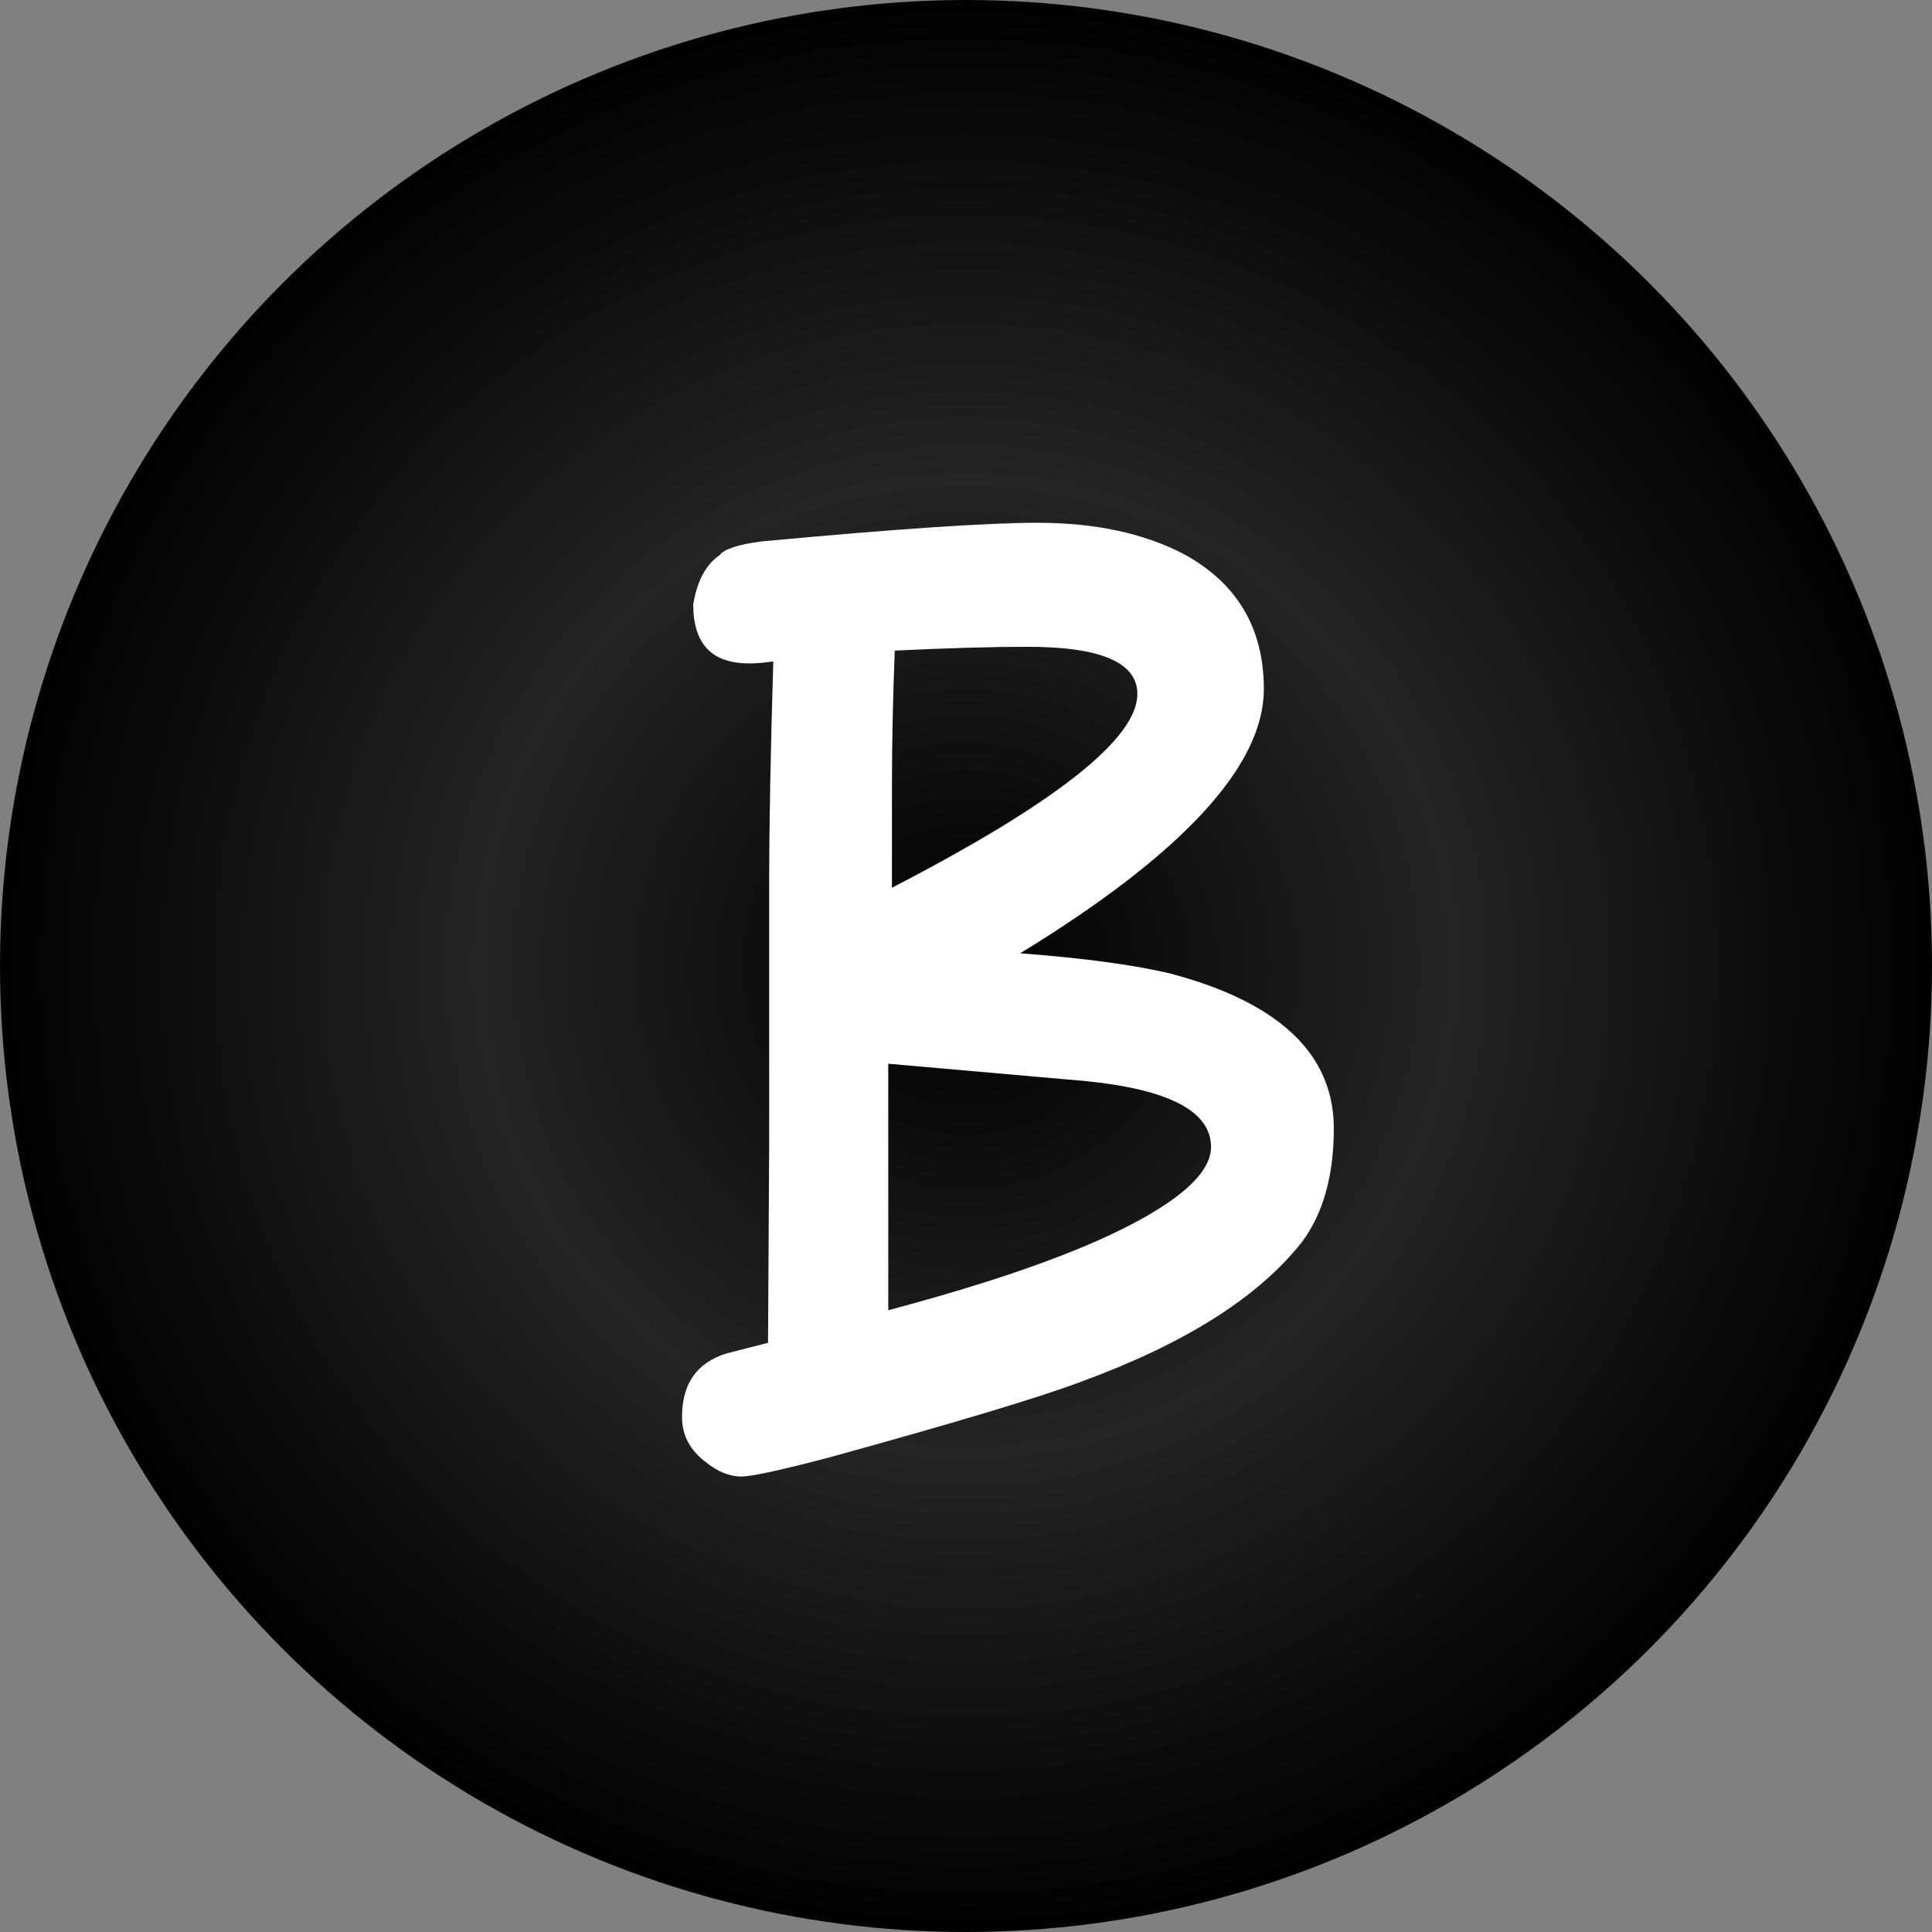
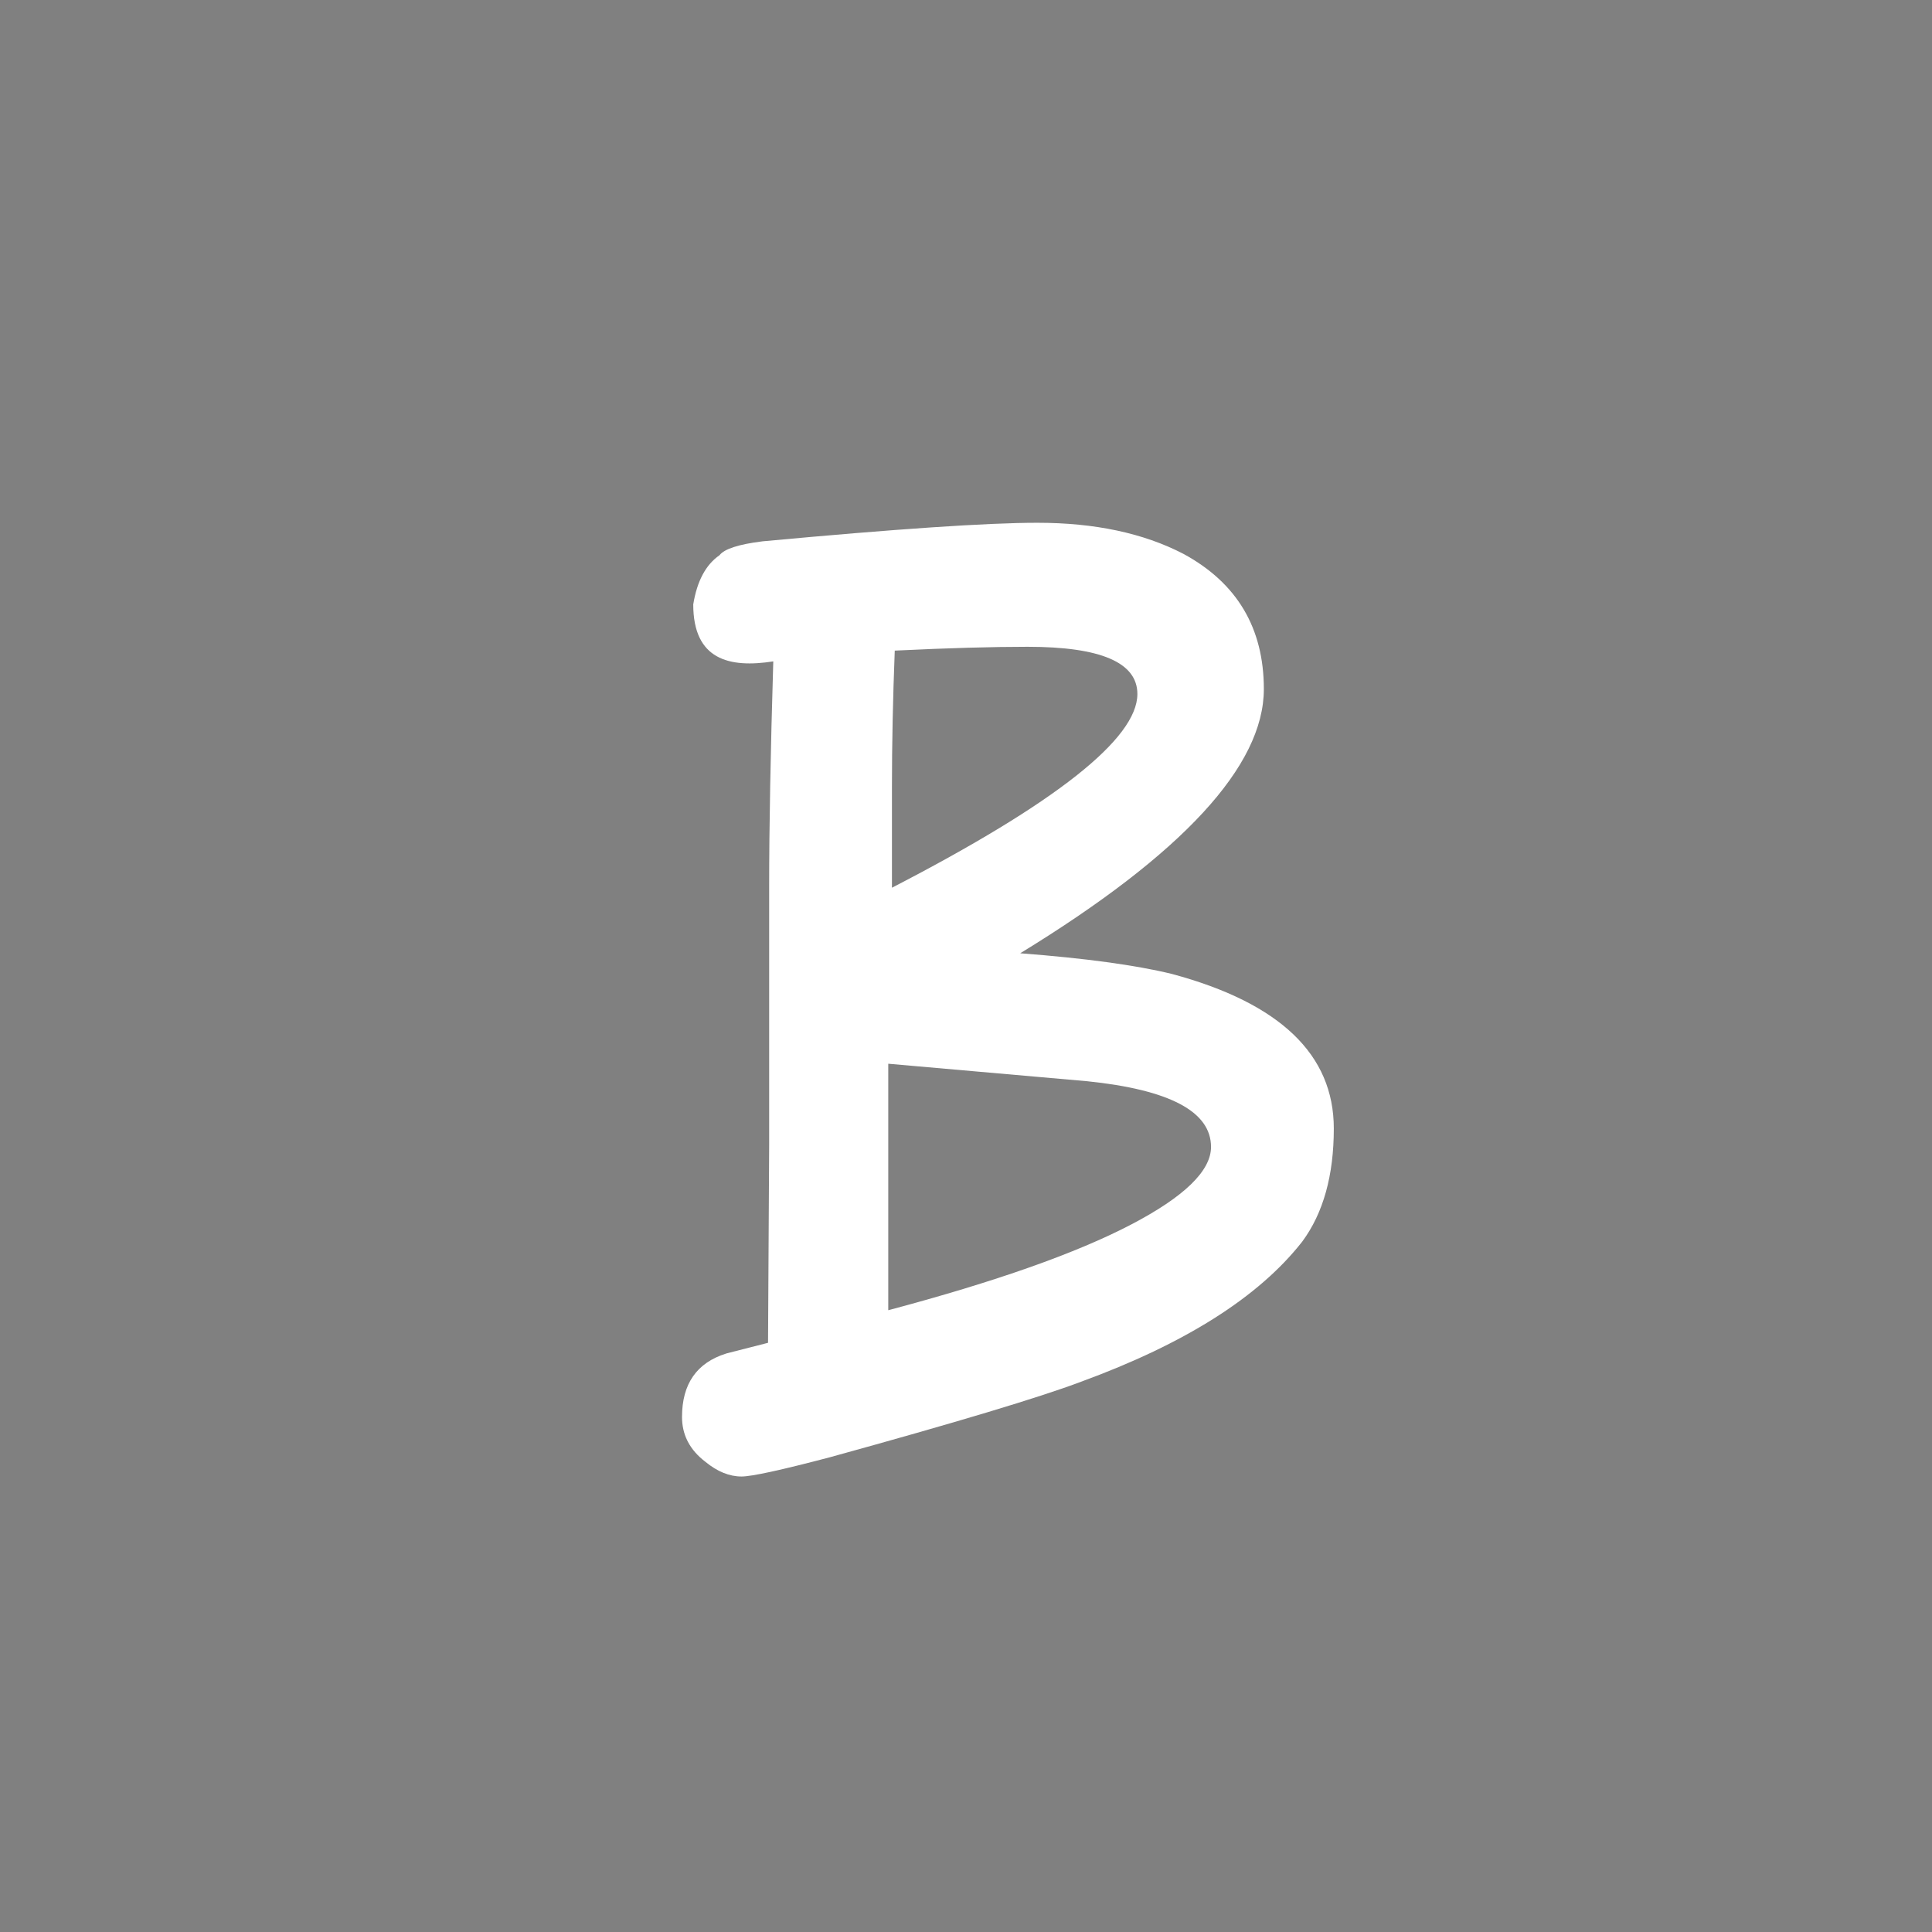
<svg xmlns="http://www.w3.org/2000/svg" fill="none" version="1.1" width="340" height="340" viewBox="0 0 340 340">
  <rect x="0" y="0" width="340" height="340" fill="#808080" stroke="none" />
  <defs>
    <radialGradient cx="0" cy="0" r="1" gradientUnits="userSpaceOnUse" id="master_svg0_186_08854" gradientTransform="translate(170 170) rotate(180) scale(170 170)">
      <stop offset="0%" stop-color="#000000" stop-opacity="1" />
      <stop offset="50%" stop-color="#242424" stop-opacity="1" />
      <stop offset="100%" stop-color="#000000" stop-opacity="1" />
    </radialGradient>
  </defs>
  <g>
    <g>
-       <ellipse cx="170" cy="170" rx="170" ry="170" fill="url(#master_svg0_186_08854)" fill-opacity="1" />
-     </g>
+       </g>
    <g>
      <path d="M136.085,116.392Q135.36,140.423,135.36,155.832L135.36,201.408L135.162,236.312L127.9,238.167L127.799,238.198Q120.024,240.628,120.024,249.36Q120.024,251.591,120.927,253.464Q120.992,253.6,121.063,253.734Q122.09,255.693,124.133,257.25Q127.281,259.84,130.504,259.84Q133.182,259.84,145.994,256.468Q179.417,247.26,190.24,243.165Q217.683,233.125,229.121,218.567L229.16,218.519L229.196,218.469Q234.728,210.961,234.728,198.6Q234.728,179.069,206.28,171.41L206.233,171.397L206.185,171.385Q196.655,169.067,179.542,167.761Q222.416,141.533,222.416,121.272Q222.416,105.122,208.222,97.449Q197.688,92,182.56,92Q169.33,92,134.315,95.253L134.229,95.26L134.143,95.271Q127.892,96.052,126.618,97.713Q123,100.214,122,106.368C122,116.099,128.322,117.603,136.085,116.392ZM156.968,138.336Q156.968,127.246,157.463,114.498Q157.638,114.49,157.816,114.481Q171.474,113.824,180.832,113.824Q200.16,113.824,200.16,122.136Q200.16,133.912,156.968,156.225L156.968,138.336ZM156.32,230.577L156.32,187.199L191.282,190.273Q213.12,192.513,213.12,201.84Q213.12,208.151,199.068,215.494Q184.583,223.062,156.32,230.577Z" fill-rule="evenodd" fill="#FFFFFF" fill-opacity="1" />
    </g>
  </g>
</svg>